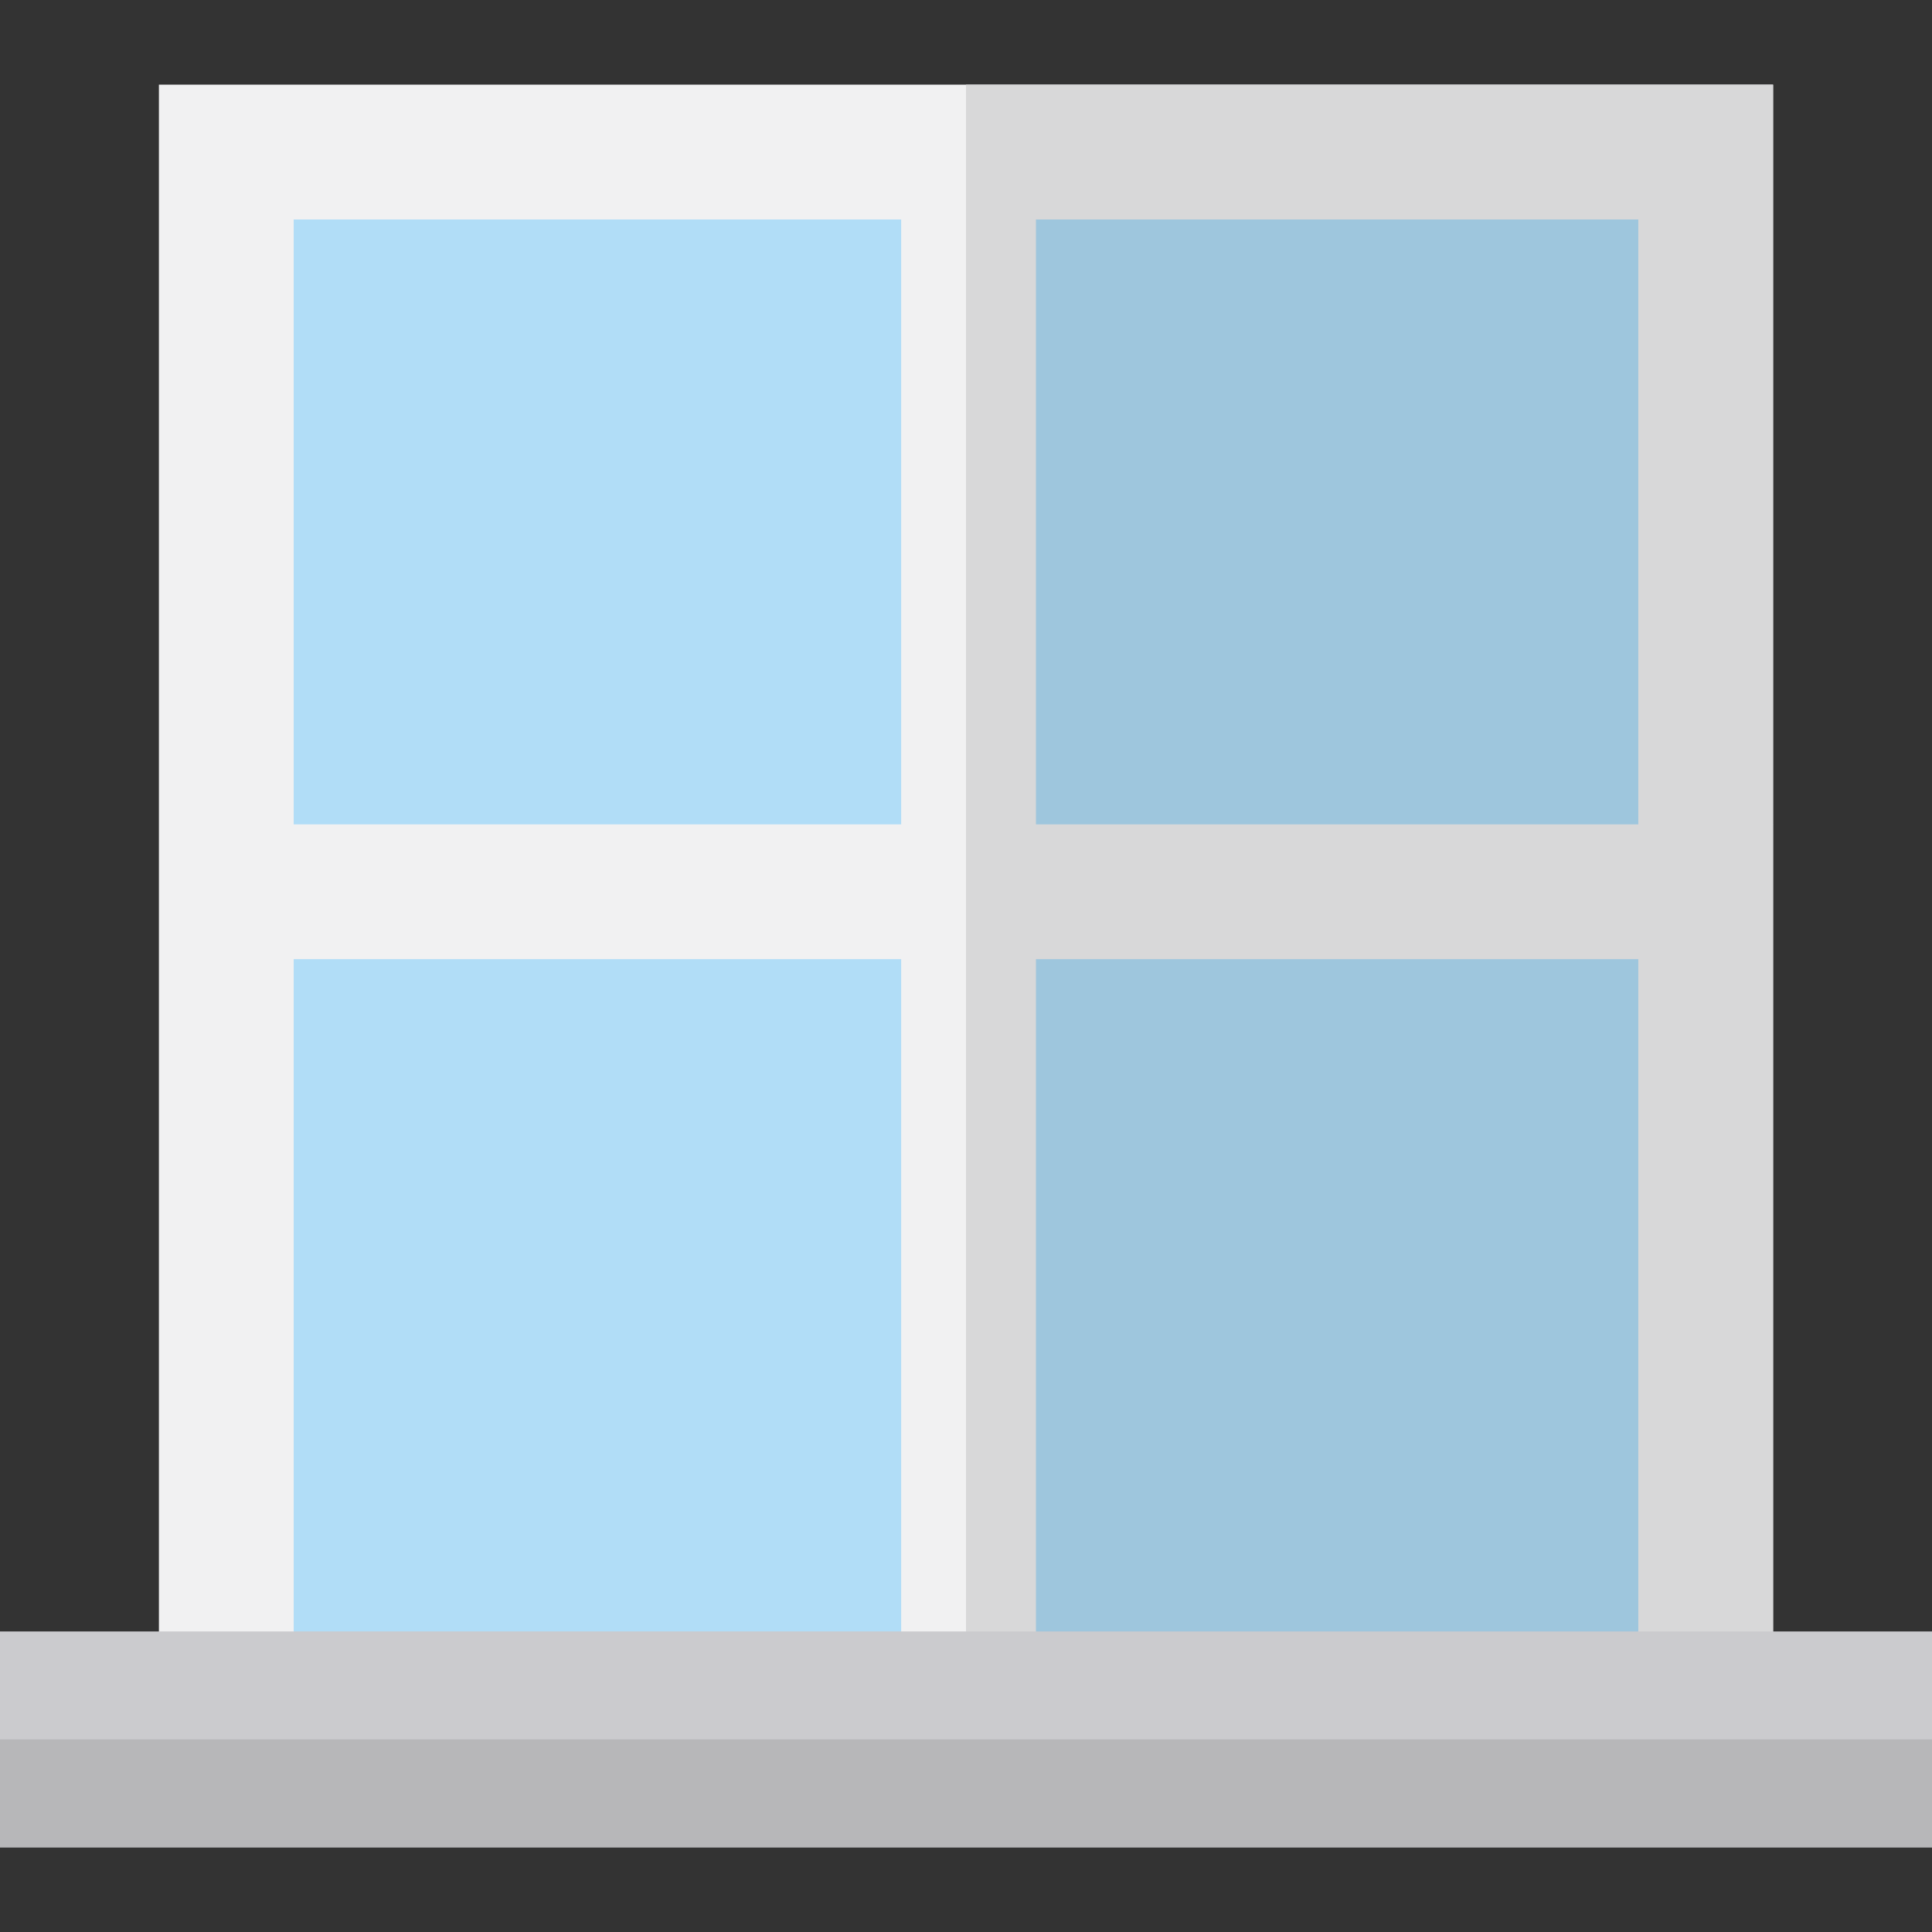
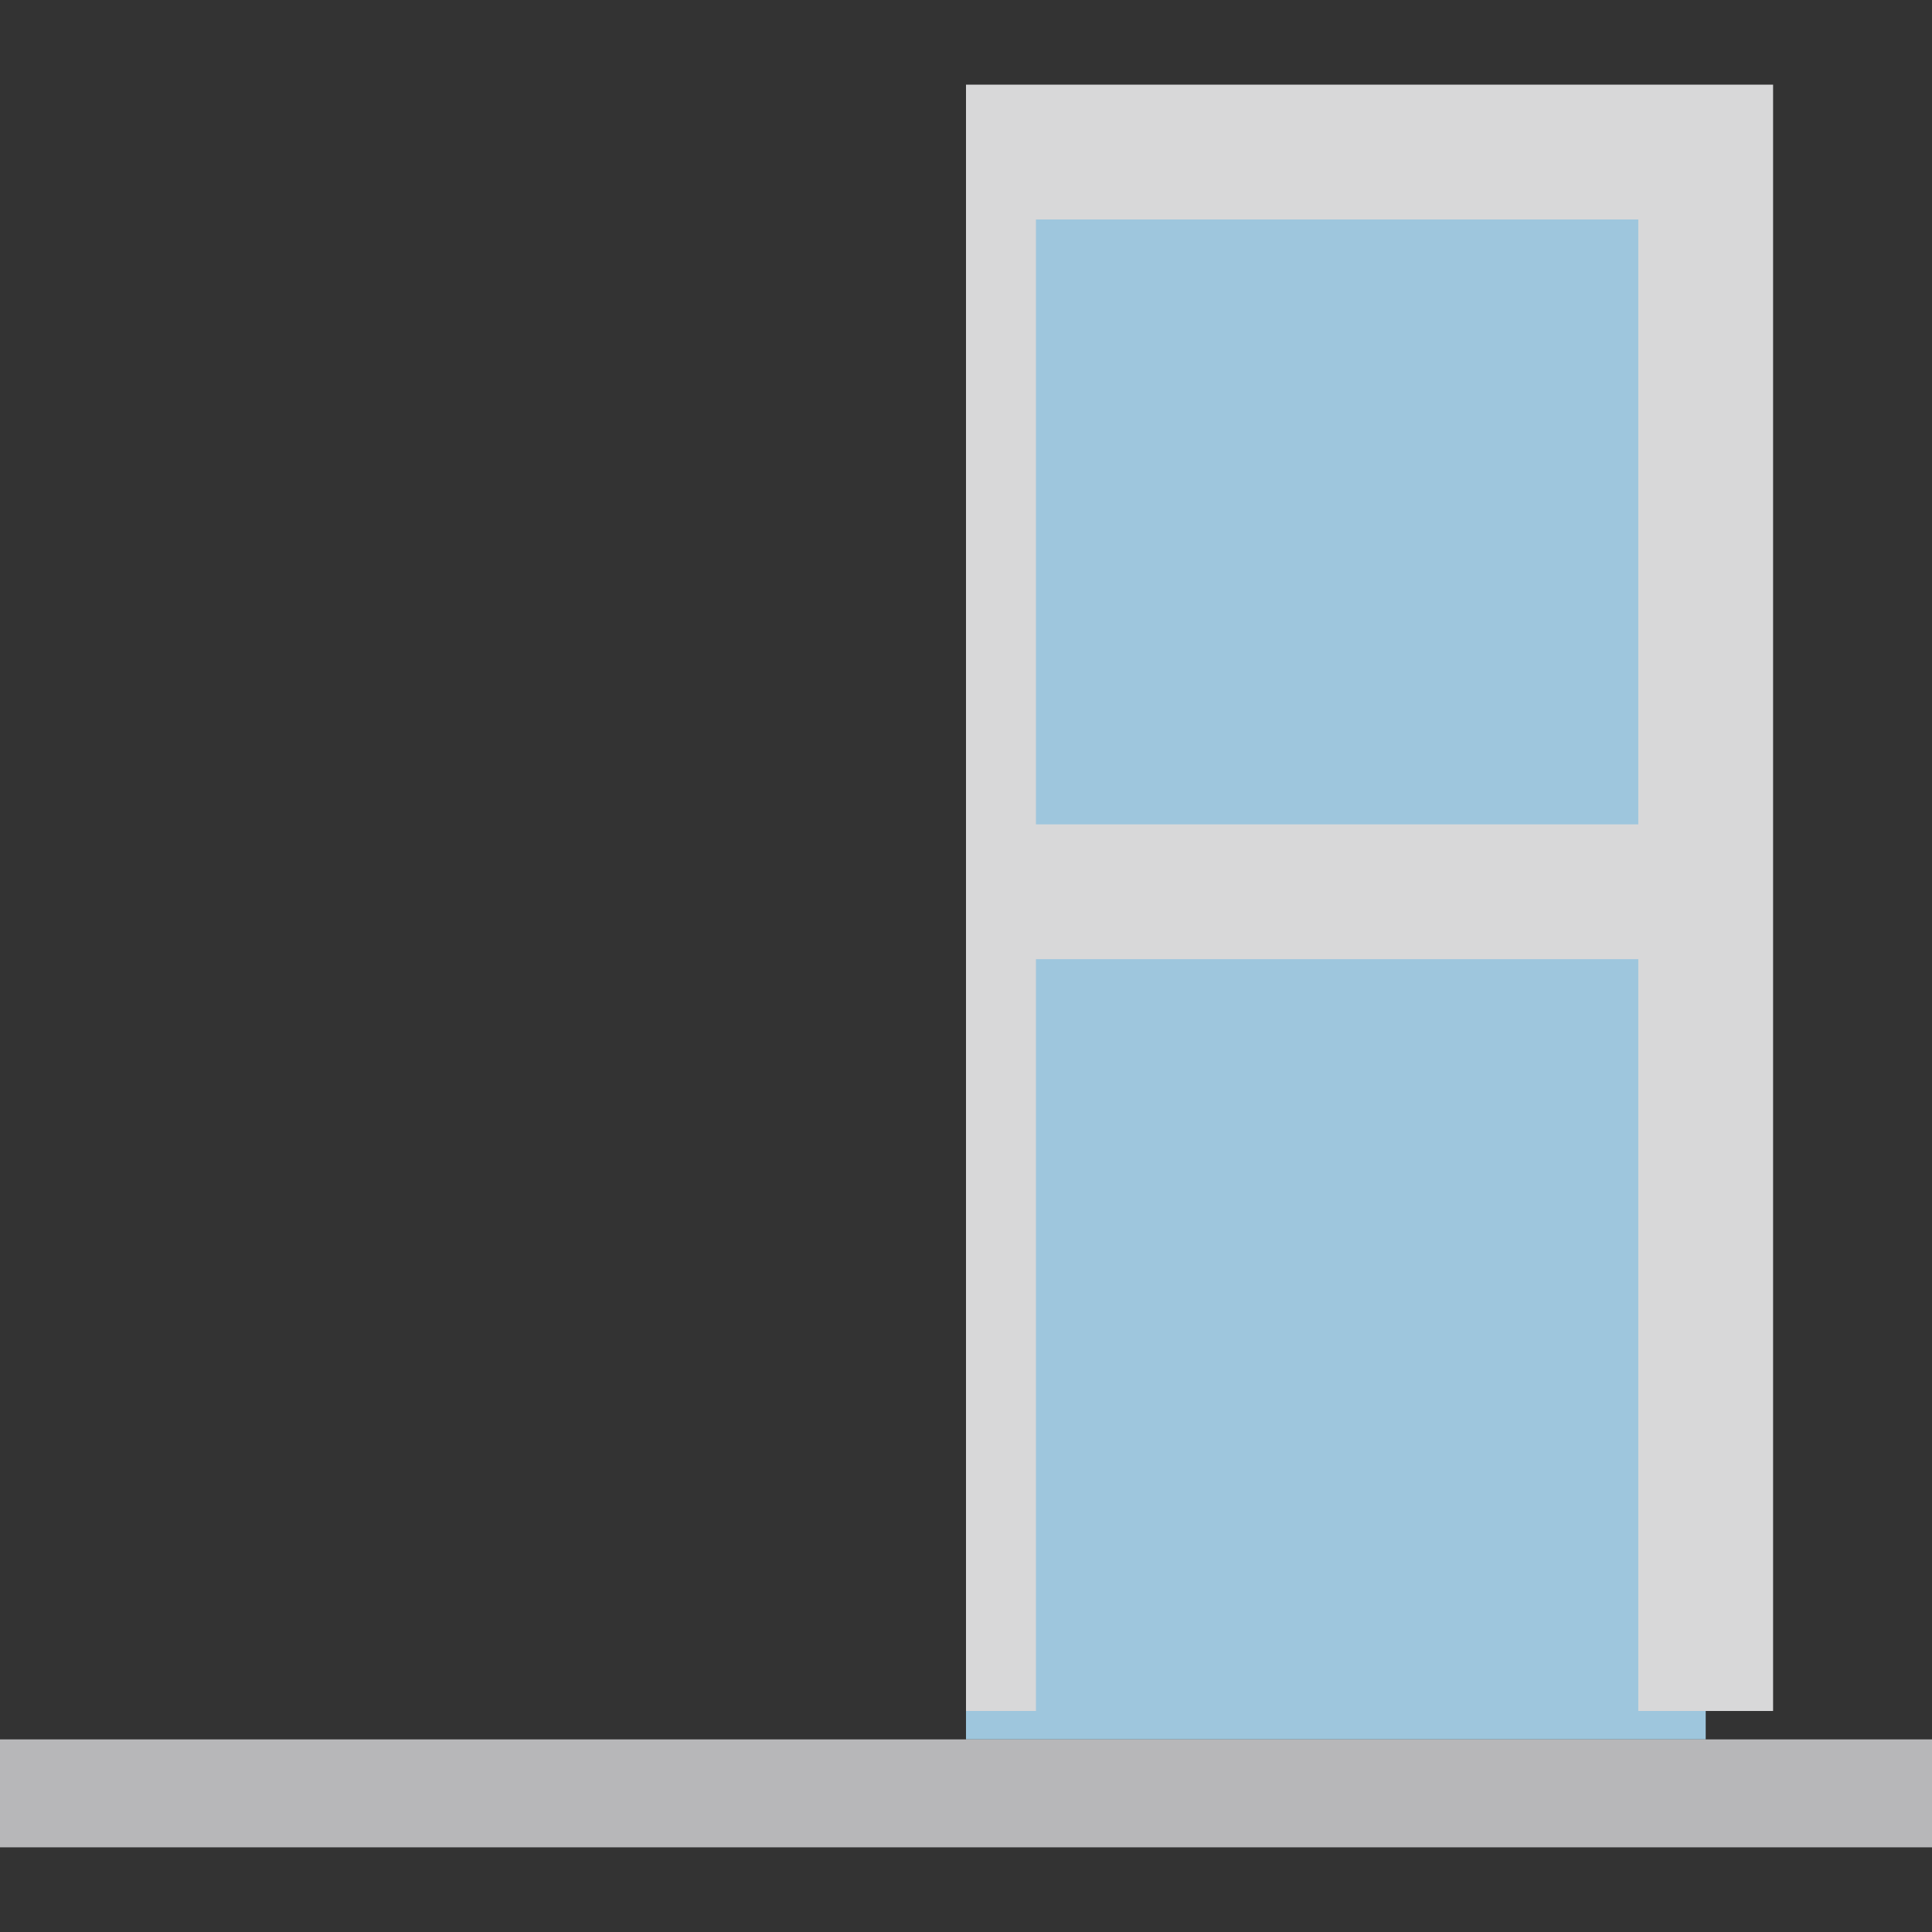
<svg xmlns="http://www.w3.org/2000/svg" version="1.1" id="Layer_1" x="0px" y="0px" viewBox="0 0 512 512" style="enable-background:new 0 0 512 512;" xml:space="preserve">
  <rect x="0" y="0" width="512" height="512" fill="#333333" stroke="none" />
-   <rect x="59.974" y="40.303" style="fill:#B1DDF7;" width="392.047" height="420.652" />
-   <path style="fill:#F1F1F2;" d="M42.113,22.439v430.984h35.721V254.185h160.983v199.237h35.721V254.185h159.628v199.237h35.721  V22.439H42.113z M77.834,218.464V58.16h160.983v160.305H77.834V218.464z M274.538,218.464V58.16h159.628v160.305H274.538V218.464z" />
  <rect x="256" y="40.303" style="fill:#9EC6DD;" width="196.029" height="420.652" />
  <path style="fill:#D8D8D9;" d="M274.538,453.423V254.185h159.628v199.237h35.721V22.439H256v430.984H274.538z M274.538,218.464  V58.16h159.628v160.305H274.538V218.464z" />
-   <rect y="432.351" style="fill:#CBCBCE;" width="512" height="57.21" />
  <rect y="460.956" style="fill:#B7B7B9;" width="512" height="28.605" />
  <g>
</g>
  <g>
</g>
  <g>
</g>
  <g>
</g>
  <g>
</g>
  <g>
</g>
  <g>
</g>
  <g>
</g>
  <g>
</g>
  <g>
</g>
  <g>
</g>
  <g>
</g>
  <g>
</g>
  <g>
</g>
  <g>
</g>
</svg>